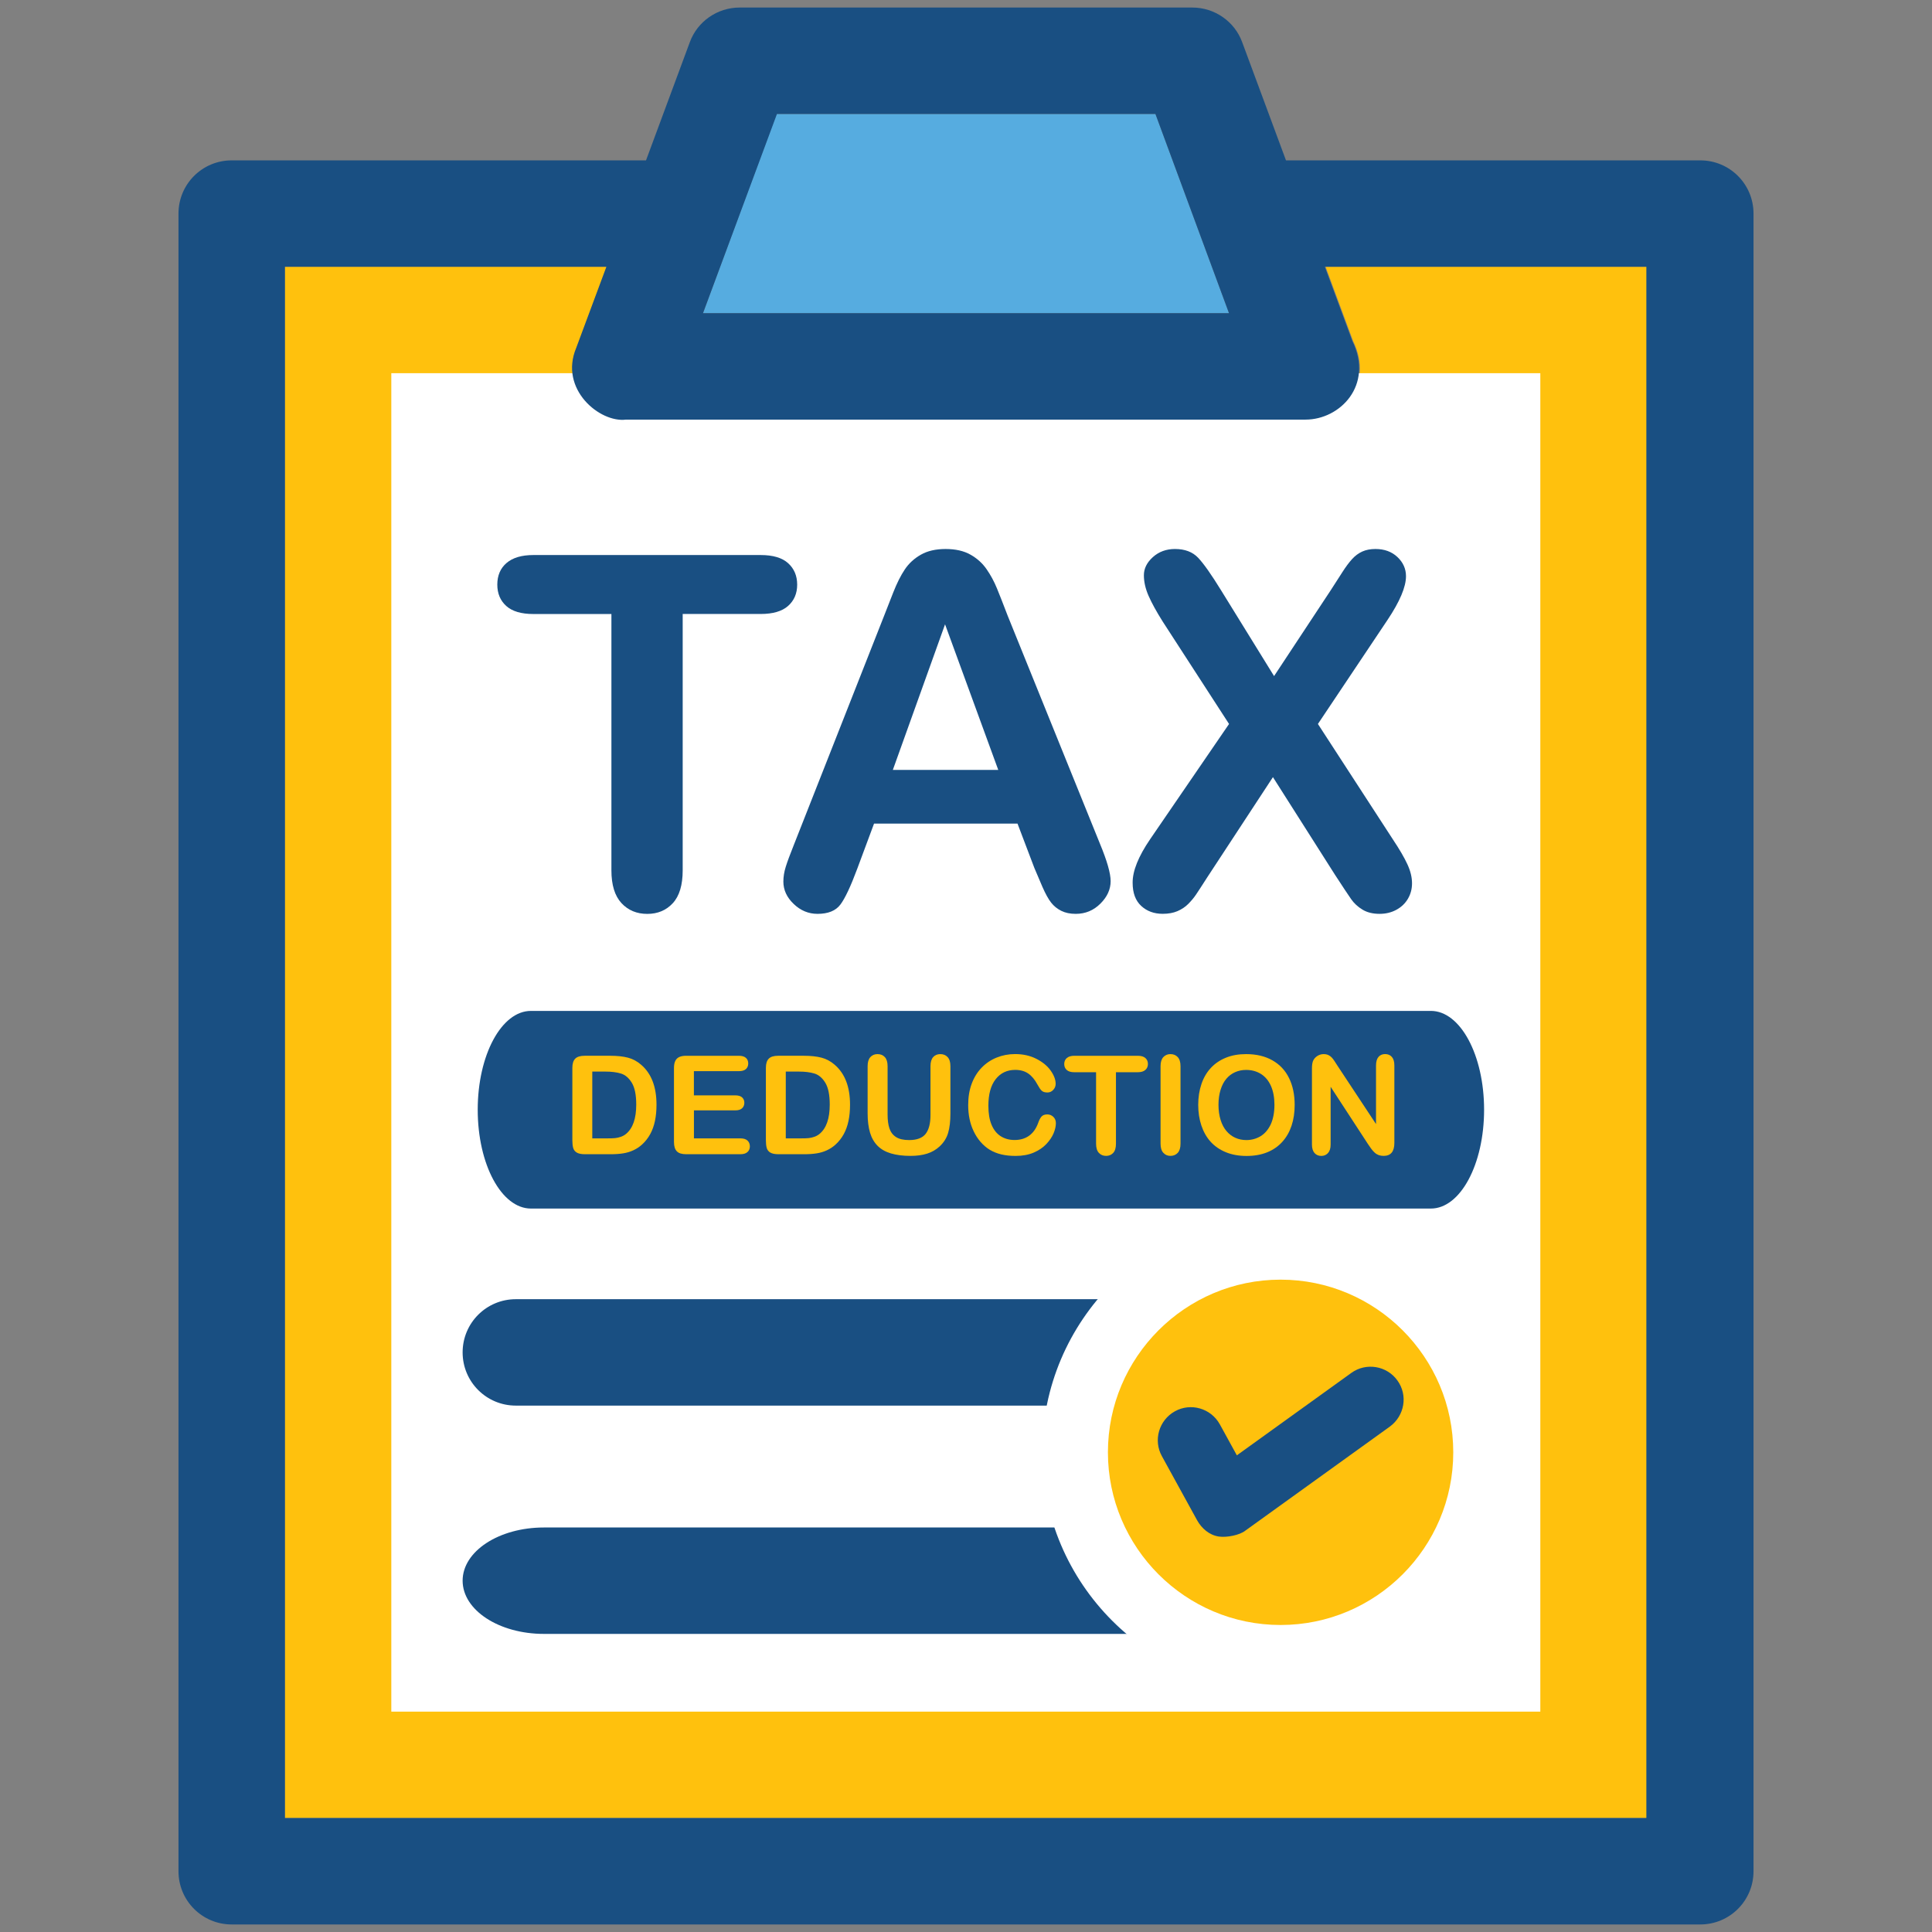
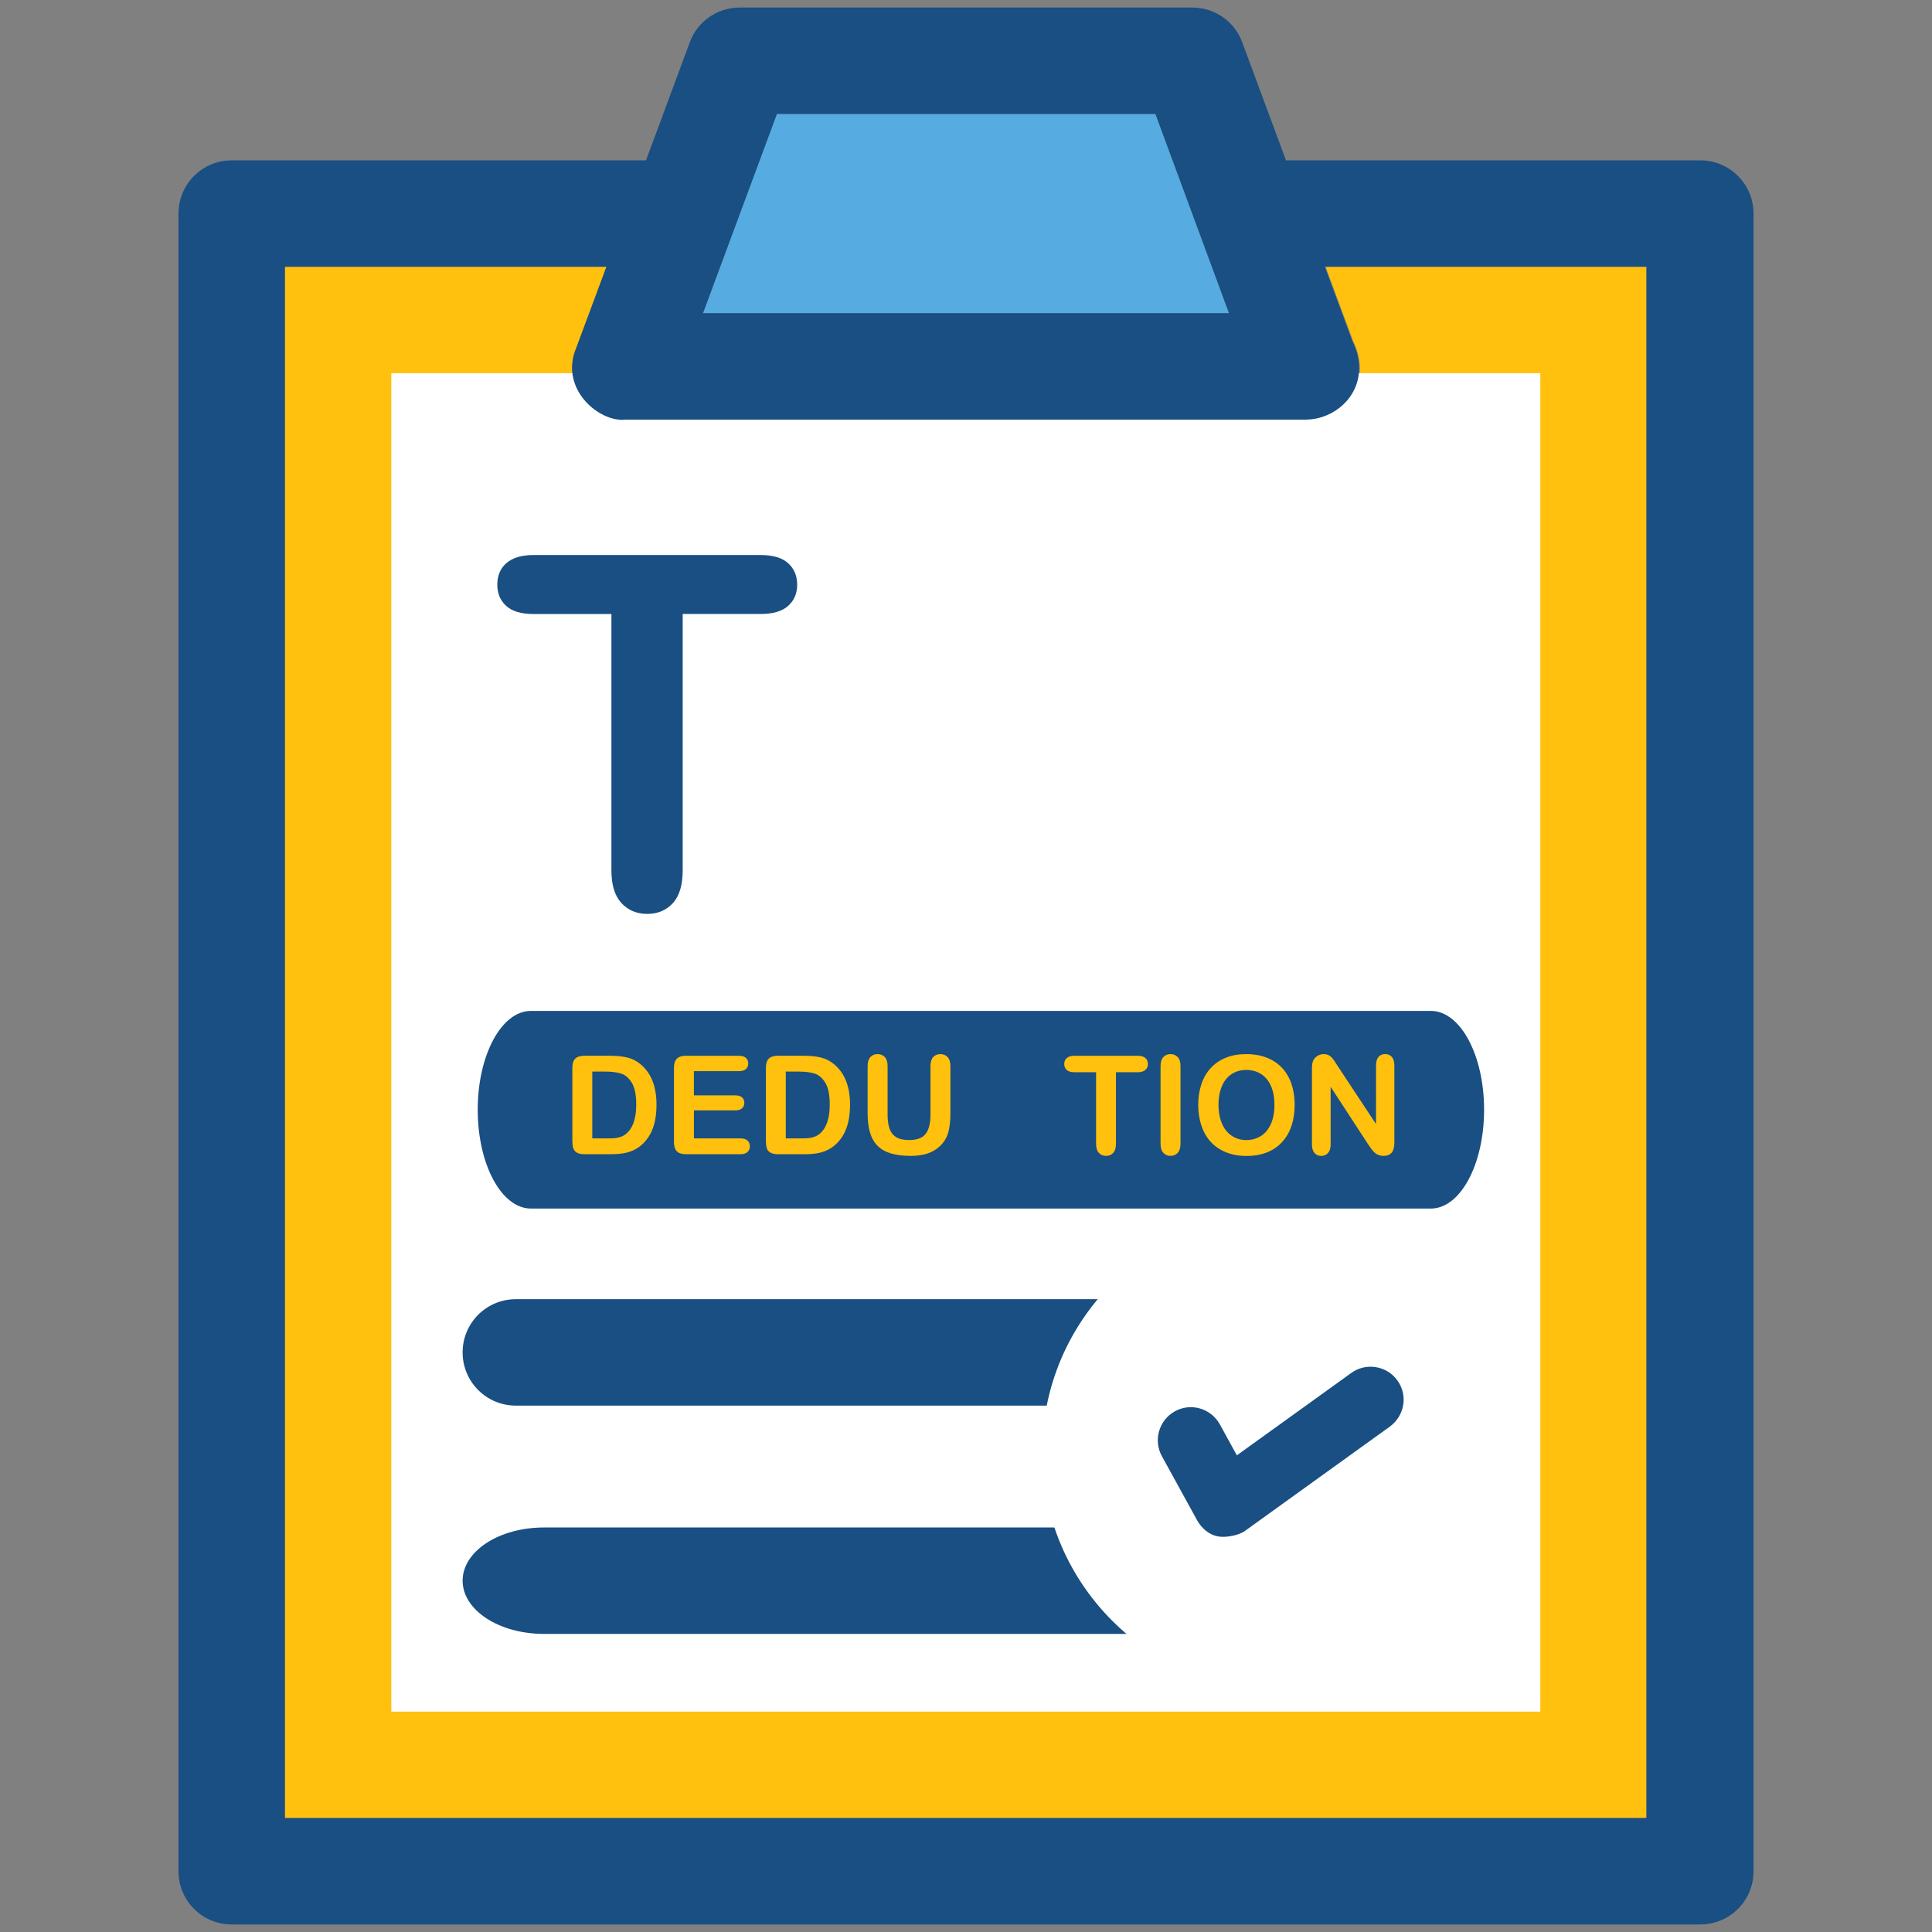
<svg xmlns="http://www.w3.org/2000/svg" version="1.1" id="Layer_1" x="0px" y="0px" viewBox="0 0 512 512" style="enable-background:new 0 0 512 512;" xml:space="preserve">
  <rect x="0" y="0" width="512" height="512" fill="#808080" stroke="none" />
  <style type="text/css"> .st0{fill:#FFC10D;} .st1{fill:#FFFFFF;} .st2{fill:#194F82;} .st3{fill:#56ACE0;} </style>
  <g>
    <path class="st0" d="M358.6,90.4c5.7,11.7-3.3,20.8-12.4,20.8h-0.1H166c-6.9,0.9-17.8-8-13.2-19l8-21.5H75.5v411.1h361V70.7h-85.2 L358.6,90.4z" />
    <path class="st1" d="M103.7,98.9v354.7h304.5V98.9" />
    <g>
      <path class="st2" d="M126.6,294.09c0,14.49,6.3,26.19,14.1,26.19h238.5c7.8,0,14.1-11.7,14.1-26.19s-6.3-26.19-14.1-26.19H140.7 C132.9,267.9,126.6,279.6,126.6,294.09L126.6,294.09z" />
      <path class="st2" d="M375.2,344.3H136.7c-7.8,0-14.1,6.3-14.1,14.1s6.3,14.1,14.1,14.1h238.5c7.8,0,14.1-6.3,14.1-14.1 S383,344.3,375.2,344.3z" />
      <path class="st2" d="M364.46,404.8H144.14c-11.92,0-21.54,6.3-21.54,14.1s9.63,14.1,21.54,14.1h220.31 c11.92,0,21.54-6.3,21.54-14.1S376.37,404.8,364.46,404.8z" />
      <g>
        <g>
          <path class="st2" d="M201.59,162.71h-20.67v67.93c0,3.91-0.87,6.81-2.62,8.71c-1.74,1.89-4,2.84-6.76,2.84 c-2.81,0-5.09-0.96-6.86-2.87c-1.76-1.91-2.65-4.8-2.65-8.67v-67.93h-20.67c-3.23,0-5.63-0.71-7.21-2.14 c-1.57-1.42-2.36-3.31-2.36-5.65c0-2.42,0.82-4.34,2.46-5.74c1.64-1.4,4.01-2.1,7.11-2.1h60.21c3.27,0,5.71,0.72,7.3,2.17 s2.39,3.34,2.39,5.68s-0.81,4.22-2.42,5.65C207.25,162,204.82,162.71,201.59,162.71z" />
-           <path class="st2" d="M274.11,230l-4.46-11.74h-38.02l-4.46,11.99c-1.74,4.68-3.23,7.84-4.46,9.47 c-1.23,1.64-3.25,2.46-6.06,2.46c-2.38,0-4.49-0.87-6.31-2.62c-1.83-1.74-2.74-3.72-2.74-5.93c0-1.28,0.21-2.59,0.64-3.95 c0.42-1.36,1.13-3.25,2.1-5.68l23.92-60.72c0.68-1.74,1.5-3.84,2.46-6.28s1.98-4.48,3.06-6.09c1.08-1.62,2.51-2.92,4.27-3.92 c1.76-1,3.94-1.5,6.54-1.5c2.64,0,4.84,0.5,6.6,1.5c1.77,1,3.19,2.29,4.27,3.86c1.09,1.57,2,3.26,2.74,5.07s1.69,4.22,2.84,7.24 l24.42,60.34c1.91,4.59,2.87,7.93,2.87,10.01c0,2.17-0.9,4.16-2.71,5.96c-1.81,1.81-3.99,2.71-6.54,2.71 c-1.49,0-2.77-0.27-3.83-0.8s-1.96-1.25-2.68-2.17c-0.72-0.91-1.5-2.32-2.33-4.21C275.42,233.12,274.71,231.45,274.11,230z M236.61,204.04h27.94l-14.1-38.59L236.61,204.04z" />
-           <path class="st2" d="M304.79,222.41l20.92-30.55l-17.6-27.17c-1.66-2.64-2.9-4.9-3.73-6.79c-0.83-1.89-1.24-3.71-1.24-5.45 c0-1.79,0.8-3.39,2.39-4.82c1.59-1.42,3.54-2.14,5.84-2.14c2.64,0,4.69,0.78,6.15,2.33c1.47,1.55,3.5,4.43,6.09,8.64 l14.03,22.71l14.99-22.71c1.23-1.91,2.29-3.55,3.16-4.91s1.71-2.49,2.52-3.38s1.71-1.56,2.71-2.01s2.16-0.67,3.48-0.67 c2.38,0,4.33,0.71,5.84,2.14s2.26,3.12,2.26,5.07c0,2.85-1.64,6.72-4.91,11.61l-18.43,27.55l19.84,30.55 c1.79,2.68,3.08,4.9,3.89,6.67c0.81,1.77,1.21,3.43,1.21,5.01c0,1.49-0.36,2.85-1.08,4.08s-1.74,2.21-3.06,2.93 c-1.32,0.72-2.81,1.08-4.46,1.08c-1.79,0-3.3-0.37-4.53-1.12c-1.23-0.74-2.23-1.67-3-2.77s-2.19-3.25-4.27-6.44l-16.46-25.9 l-17.48,26.66c-1.36,2.13-2.33,3.61-2.9,4.46s-1.27,1.68-2.07,2.49c-0.81,0.81-1.77,1.44-2.87,1.91c-1.11,0.47-2.4,0.7-3.89,0.7 c-2.3,0-4.2-0.7-5.71-2.1c-1.51-1.4-2.26-3.44-2.26-6.12C300.13,230.81,301.69,226.96,304.79,222.41z" />
        </g>
        <g>
          <path class="st0" d="M154.91,279.79h6.89c1.79,0,3.33,0.17,4.61,0.5s2.44,0.96,3.49,1.87c2.72,2.33,4.08,5.86,4.08,10.61 c0,1.57-0.14,3-0.41,4.29s-0.69,2.46-1.26,3.5c-0.57,1.04-1.3,1.97-2.19,2.78c-0.7,0.63-1.47,1.13-2.3,1.51s-1.72,0.65-2.68,0.8 c-0.96,0.15-2.03,0.23-3.23,0.23h-6.89c-0.96,0-1.69-0.15-2.17-0.44c-0.49-0.29-0.8-0.7-0.95-1.23s-0.22-1.21-0.22-2.06v-19.13 c0-1.14,0.25-1.96,0.77-2.47C152.95,280.05,153.77,279.79,154.91,279.79z M156.96,283.97v17.71h4c0.88,0,1.57-0.02,2.06-0.07 c0.5-0.05,1.01-0.17,1.55-0.36c0.53-0.19,1-0.46,1.39-0.8c1.77-1.49,2.65-4.07,2.65-7.72c0-2.57-0.39-4.5-1.17-5.78 s-1.74-2.1-2.87-2.45c-1.14-0.35-2.52-0.52-4.13-0.52L156.96,283.97L156.96,283.97z" />
          <path class="st0" d="M195.8,283.87h-11.91v6.41h10.96c0.81,0,1.41,0.18,1.81,0.54c0.4,0.36,0.6,0.84,0.6,1.43 s-0.2,1.08-0.59,1.45s-1,0.56-1.81,0.56H183.9v7.42h12.31c0.83,0,1.46,0.19,1.88,0.58c0.42,0.39,0.63,0.9,0.63,1.54 c0,0.62-0.21,1.12-0.63,1.5c-0.42,0.39-1.05,0.58-1.88,0.58h-14.36c-1.15,0-1.98-0.25-2.48-0.77s-0.76-1.33-0.76-2.47v-19.61 c0-0.76,0.11-1.38,0.34-1.86c0.23-0.48,0.58-0.83,1.06-1.05s1.09-0.33,1.84-0.33h13.95c0.84,0,1.47,0.19,1.88,0.56 s0.61,0.86,0.61,1.47c0,0.62-0.2,1.11-0.61,1.49C197.27,283.68,196.65,283.87,195.8,283.87z" />
          <path class="st0" d="M206.2,279.79h6.89c1.79,0,3.33,0.17,4.61,0.5s2.44,0.96,3.49,1.87c2.72,2.33,4.08,5.86,4.08,10.61 c0,1.57-0.14,3-0.41,4.29s-0.69,2.46-1.26,3.5c-0.57,1.04-1.3,1.97-2.19,2.78c-0.7,0.63-1.47,1.13-2.3,1.51s-1.72,0.65-2.68,0.8 c-0.96,0.15-2.03,0.23-3.23,0.23h-6.89c-0.96,0-1.69-0.15-2.17-0.44c-0.49-0.29-0.8-0.7-0.95-1.23s-0.22-1.21-0.22-2.06v-19.13 c0-1.14,0.25-1.96,0.77-2.47C204.23,280.05,205.06,279.79,206.2,279.79z M208.24,283.97v17.71h4c0.88,0,1.57-0.02,2.06-0.07 c0.5-0.05,1.01-0.17,1.55-0.36c0.53-0.19,1-0.46,1.39-0.8c1.77-1.49,2.65-4.07,2.65-7.72c0-2.57-0.39-4.5-1.17-5.78 s-1.74-2.1-2.87-2.45c-1.14-0.35-2.52-0.52-4.13-0.52L208.24,283.97L208.24,283.97z" />
          <path class="st0" d="M229.93,295.1v-12.55c0-1.07,0.24-1.87,0.72-2.4s1.11-0.8,1.9-0.8c0.82,0,1.47,0.27,1.95,0.8 s0.72,1.33,0.72,2.4v12.83c0,1.46,0.16,2.68,0.49,3.66s0.9,1.74,1.73,2.28s1.99,0.81,3.49,0.81c2.06,0,3.52-0.55,4.38-1.65 c0.85-1.1,1.28-2.76,1.28-4.99v-12.94c0-1.08,0.24-1.88,0.71-2.41s1.11-0.79,1.9-0.79s1.44,0.26,1.93,0.79s0.74,1.33,0.74,2.41 v12.55c0,2.04-0.2,3.74-0.6,5.11s-1.15,2.56-2.25,3.59c-0.95,0.88-2.05,1.52-3.31,1.92s-2.73,0.6-4.41,0.6 c-2,0-3.73-0.22-5.18-0.65s-2.63-1.1-3.54-2.01c-0.91-0.91-1.58-2.07-2.01-3.49C230.15,298.76,229.93,297.06,229.93,295.1z" />
-           <path class="st0" d="M279.82,297.64c0,0.83-0.21,1.73-0.61,2.7c-0.41,0.97-1.05,1.92-1.93,2.85s-2,1.69-3.36,2.27 s-2.95,0.87-4.77,0.87c-1.38,0-2.63-0.13-3.75-0.39s-2.15-0.67-3.07-1.22s-1.76-1.28-2.54-2.18c-0.69-0.82-1.28-1.73-1.76-2.75 c-0.49-1.01-0.85-2.1-1.09-3.25s-0.36-2.37-0.36-3.67c0-2.1,0.3-3.98,0.92-5.64c0.61-1.66,1.49-3.08,2.62-4.26s2.47-2.08,4-2.7 s3.16-0.93,4.89-0.93c2.11,0,3.99,0.42,5.64,1.26c1.65,0.84,2.91,1.88,3.79,3.12s1.32,2.41,1.32,3.51c0,0.6-0.21,1.14-0.64,1.6 c-0.43,0.46-0.94,0.69-1.55,0.69c-0.68,0-1.18-0.16-1.52-0.48s-0.71-0.87-1.13-1.65c-0.69-1.29-1.5-2.26-2.43-2.9 c-0.93-0.64-2.08-0.96-3.44-0.96c-2.17,0-3.9,0.82-5.19,2.47s-1.93,3.99-1.93,7.03c0,2.03,0.28,3.72,0.85,5.06 c0.57,1.35,1.38,2.35,2.42,3.02c1.04,0.66,2.27,1,3.67,1c1.52,0,2.8-0.38,3.85-1.13s1.84-1.86,2.38-3.32 c0.23-0.69,0.5-1.25,0.84-1.68s0.87-0.65,1.6-0.65c0.63,0,1.17,0.22,1.62,0.66S279.82,296.99,279.82,297.64z" />
          <path class="st0" d="M301.51,284.15h-5.77v18.95c0,1.09-0.24,1.9-0.73,2.43s-1.12,0.79-1.89,0.79c-0.78,0-1.42-0.27-1.91-0.8 s-0.74-1.34-0.74-2.42v-18.95h-5.77c-0.9,0-1.57-0.2-2.01-0.6s-0.66-0.92-0.66-1.57c0-0.68,0.23-1.21,0.69-1.6 s1.12-0.59,1.98-0.59h16.8c0.91,0,1.59,0.2,2.04,0.6s0.67,0.93,0.67,1.58s-0.23,1.18-0.68,1.57 C303.09,283.95,302.41,284.15,301.51,284.15z" />
          <path class="st0" d="M307.56,303.1v-20.55c0-1.07,0.24-1.87,0.73-2.4c0.49-0.53,1.12-0.8,1.89-0.8c0.79,0,1.44,0.26,1.93,0.79 s0.74,1.33,0.74,2.41v20.55c0,1.08-0.25,1.89-0.74,2.42s-1.14,0.8-1.93,0.8c-0.76,0-1.39-0.27-1.88-0.81 C307.8,304.98,307.56,304.17,307.56,303.1z" />
          <path class="st0" d="M330.23,279.35c2.71,0,5.03,0.55,6.97,1.65s3.41,2.66,4.4,4.68c1,2.02,1.5,4.4,1.5,7.13 c0,2.02-0.27,3.85-0.82,5.5c-0.55,1.65-1.36,3.08-2.46,4.29c-1.09,1.21-2.43,2.14-4.02,2.78c-1.59,0.64-3.41,0.96-5.46,0.96 c-2.04,0-3.87-0.33-5.48-0.99c-1.61-0.66-2.96-1.59-4.04-2.78c-1.08-1.2-1.89-2.64-2.45-4.32s-0.83-3.51-0.83-5.46 c0-2,0.29-3.84,0.86-5.52c0.57-1.68,1.41-3.1,2.5-4.27c1.09-1.17,2.42-2.07,3.99-2.7C326.46,279.66,328.24,279.35,330.23,279.35 z M337.74,292.76c0-1.91-0.31-3.56-0.92-4.96c-0.62-1.4-1.5-2.46-2.64-3.18c-1.15-0.72-2.46-1.08-3.94-1.08 c-1.06,0-2.03,0.2-2.93,0.6s-1.67,0.98-2.31,1.74c-0.65,0.76-1.16,1.73-1.53,2.91s-0.56,2.51-0.56,3.98 c0,1.48,0.19,2.82,0.56,4.02c0.37,1.2,0.9,2.19,1.58,2.98s1.47,1.38,2.35,1.77c0.88,0.39,1.85,0.59,2.91,0.59 c1.35,0,2.59-0.34,3.73-1.01c1.13-0.68,2.03-1.72,2.71-3.13C337.4,296.57,337.74,294.83,337.74,292.76z" />
          <path class="st0" d="M354.5,282.51l10.16,15.38v-15.52c0-1.01,0.22-1.76,0.65-2.27c0.43-0.5,1.02-0.76,1.75-0.76 c0.76,0,1.36,0.25,1.8,0.76c0.44,0.5,0.66,1.26,0.66,2.27v20.52c0,2.29-0.95,3.43-2.85,3.43c-0.47,0-0.9-0.07-1.28-0.2 c-0.38-0.14-0.74-0.35-1.07-0.65c-0.33-0.3-0.64-0.64-0.93-1.04c-0.28-0.4-0.57-0.8-0.85-1.22l-9.91-15.2v15.29 c0,1-0.23,1.75-0.69,2.26s-1.06,0.77-1.78,0.77c-0.75,0-1.35-0.26-1.8-0.77s-0.68-1.27-0.68-2.25v-20.13 c0-0.85,0.09-1.52,0.28-2.01c0.23-0.53,0.6-0.97,1.12-1.31s1.09-0.51,1.69-0.51c0.47,0,0.88,0.08,1.22,0.23s0.63,0.36,0.89,0.62 c0.25,0.26,0.52,0.6,0.78,1.01C353.94,281.63,354.22,282.06,354.5,282.51z" />
        </g>
      </g>
    </g>
    <path class="st3" d="M186.3,83h139.4l-19.5-52.8H205.8L186.3,83z" />
    <path class="st2" d="M450.6,42.5H340.8l-11.6-31.3c-2-5.5-7.3-9.2-13.2-9.2H196c-5.9,0-11.2,3.7-13.2,9.2l-11.6,31.3H61.4 c-7.8,0-14.1,6.3-14.1,14.1v439.3c0,7.8,6.3,14.1,14.1,14.1h389.2c7.8,0,14.1-6.3,14.1-14.1V56.6C464.7,48.8,458.4,42.5,450.6,42.5 L450.6,42.5z M436.5,481.8h-361V70.7h85.2l-8,21.5c-4.6,11,6.3,19.9,13.2,19h180h0.1c9.1,0,18.1-9.1,12.4-20.8l-7.3-19.7h85.2 v411.1H436.5z M306.2,30.2L325.7,83H186.3l19.6-52.8H306.2z" />
  </g>
  <g>
-     <path class="st1" d="M402.69,384.82c0-34.91-28.4-63.25-63.25-63.25c-34.91,0-63.25,28.4-63.25,63.25s28.4,63.25,63.25,63.25 C374.28,448.13,402.69,419.73,402.69,384.82z" />
-     <path class="st0" d="M339.37,430.64c-25.24,0-45.76-20.53-45.76-45.76s20.53-45.76,45.76-45.76s45.76,20.53,45.76,45.76 S364.61,430.64,339.37,430.64L339.37,430.64z" />
+     <path class="st1" d="M402.69,384.82c0-34.91-28.4-63.25-63.25-63.25c-34.91,0-63.25,28.4-63.25,63.25s28.4,63.25,63.25,63.25 C374.28,448.13,402.69,419.73,402.69,384.82" />
    <path class="st2" d="M323,407.2c-2.48-0.37-4.53-2.11-5.77-4.34l-9.3-16.93c-2.36-4.22-0.81-9.55,3.41-11.91 c4.22-2.36,9.55-0.81,11.91,3.41l4.53,8.25l30.32-21.83c3.91-2.85,9.43-1.92,12.22,1.98c2.85,3.91,1.92,9.36-1.98,12.22 l-38.32,27.59C328.52,406.83,325.11,407.51,323,407.2L323,407.2z" />
  </g>
</svg>